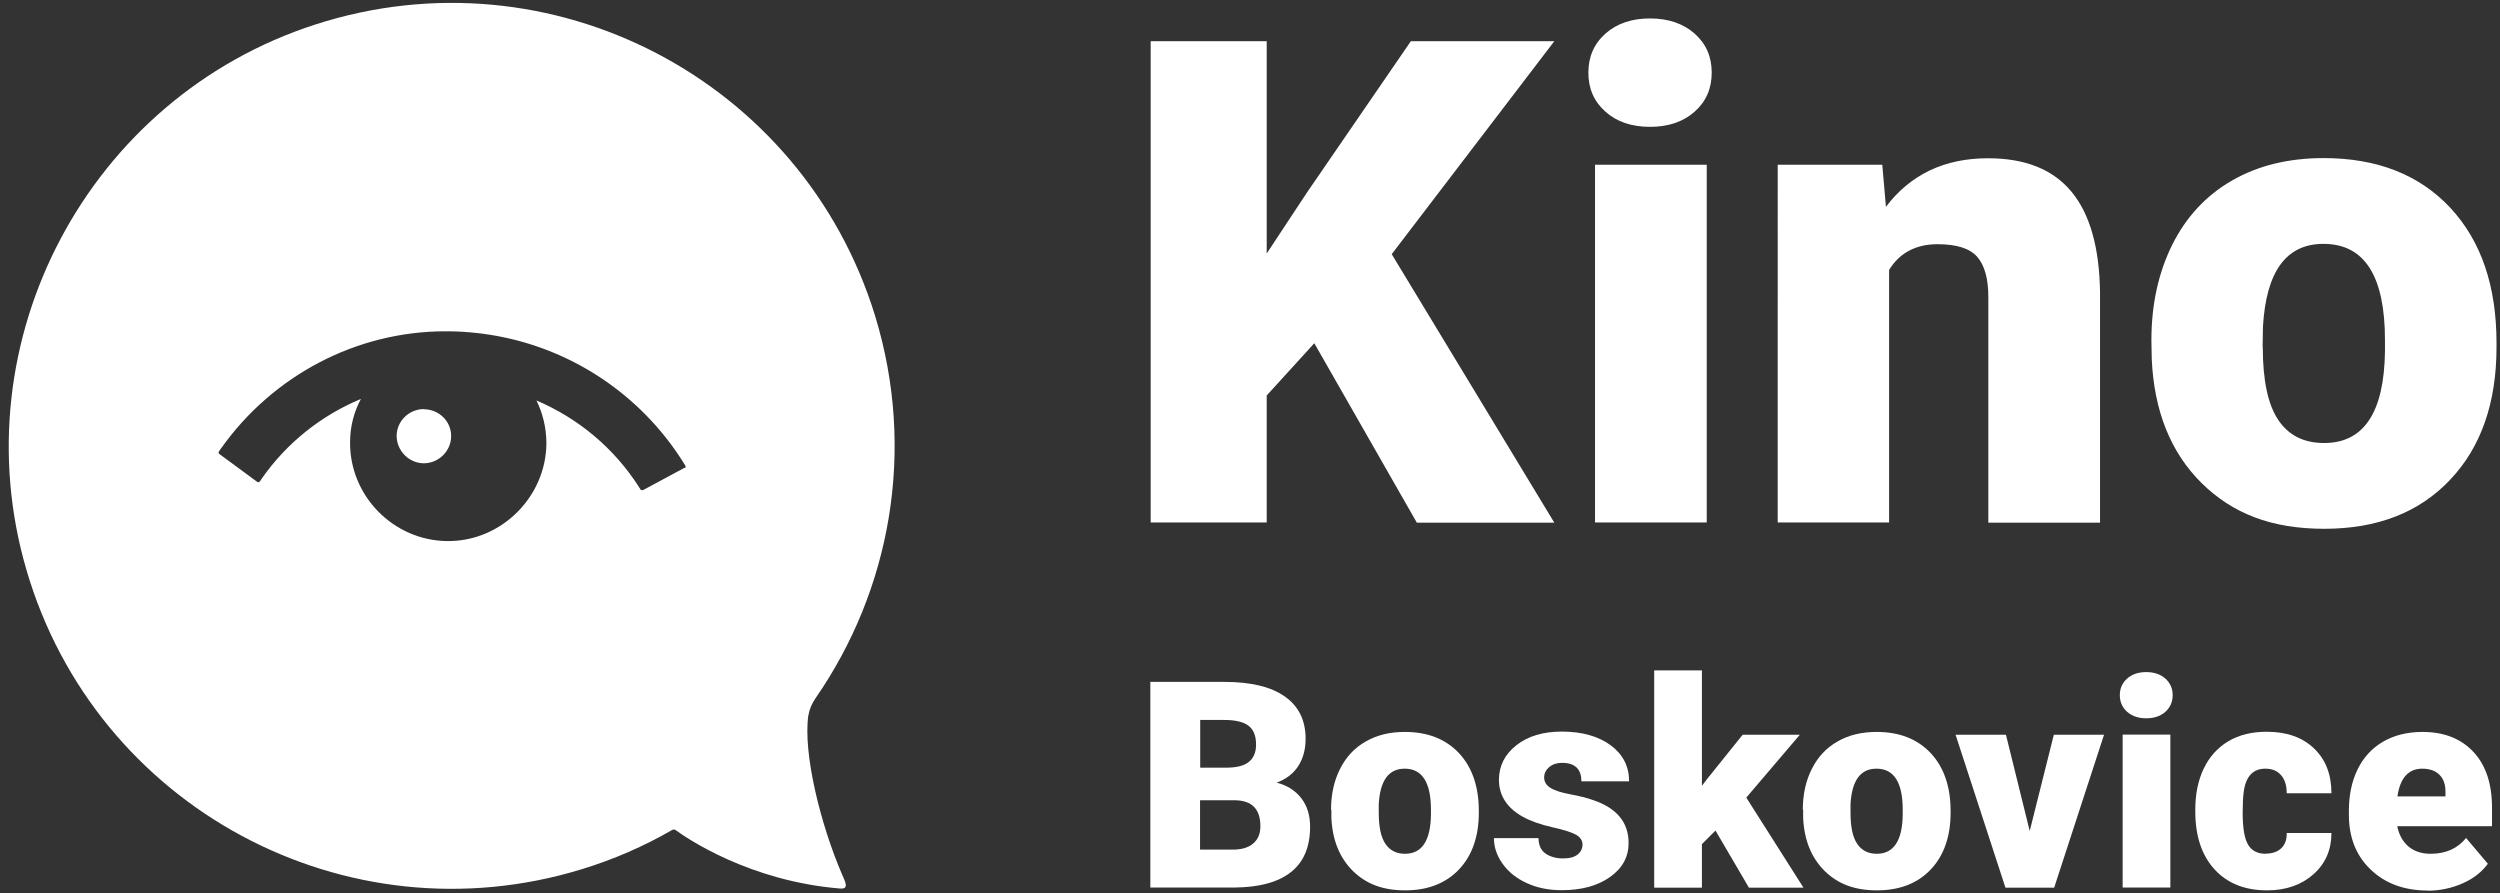
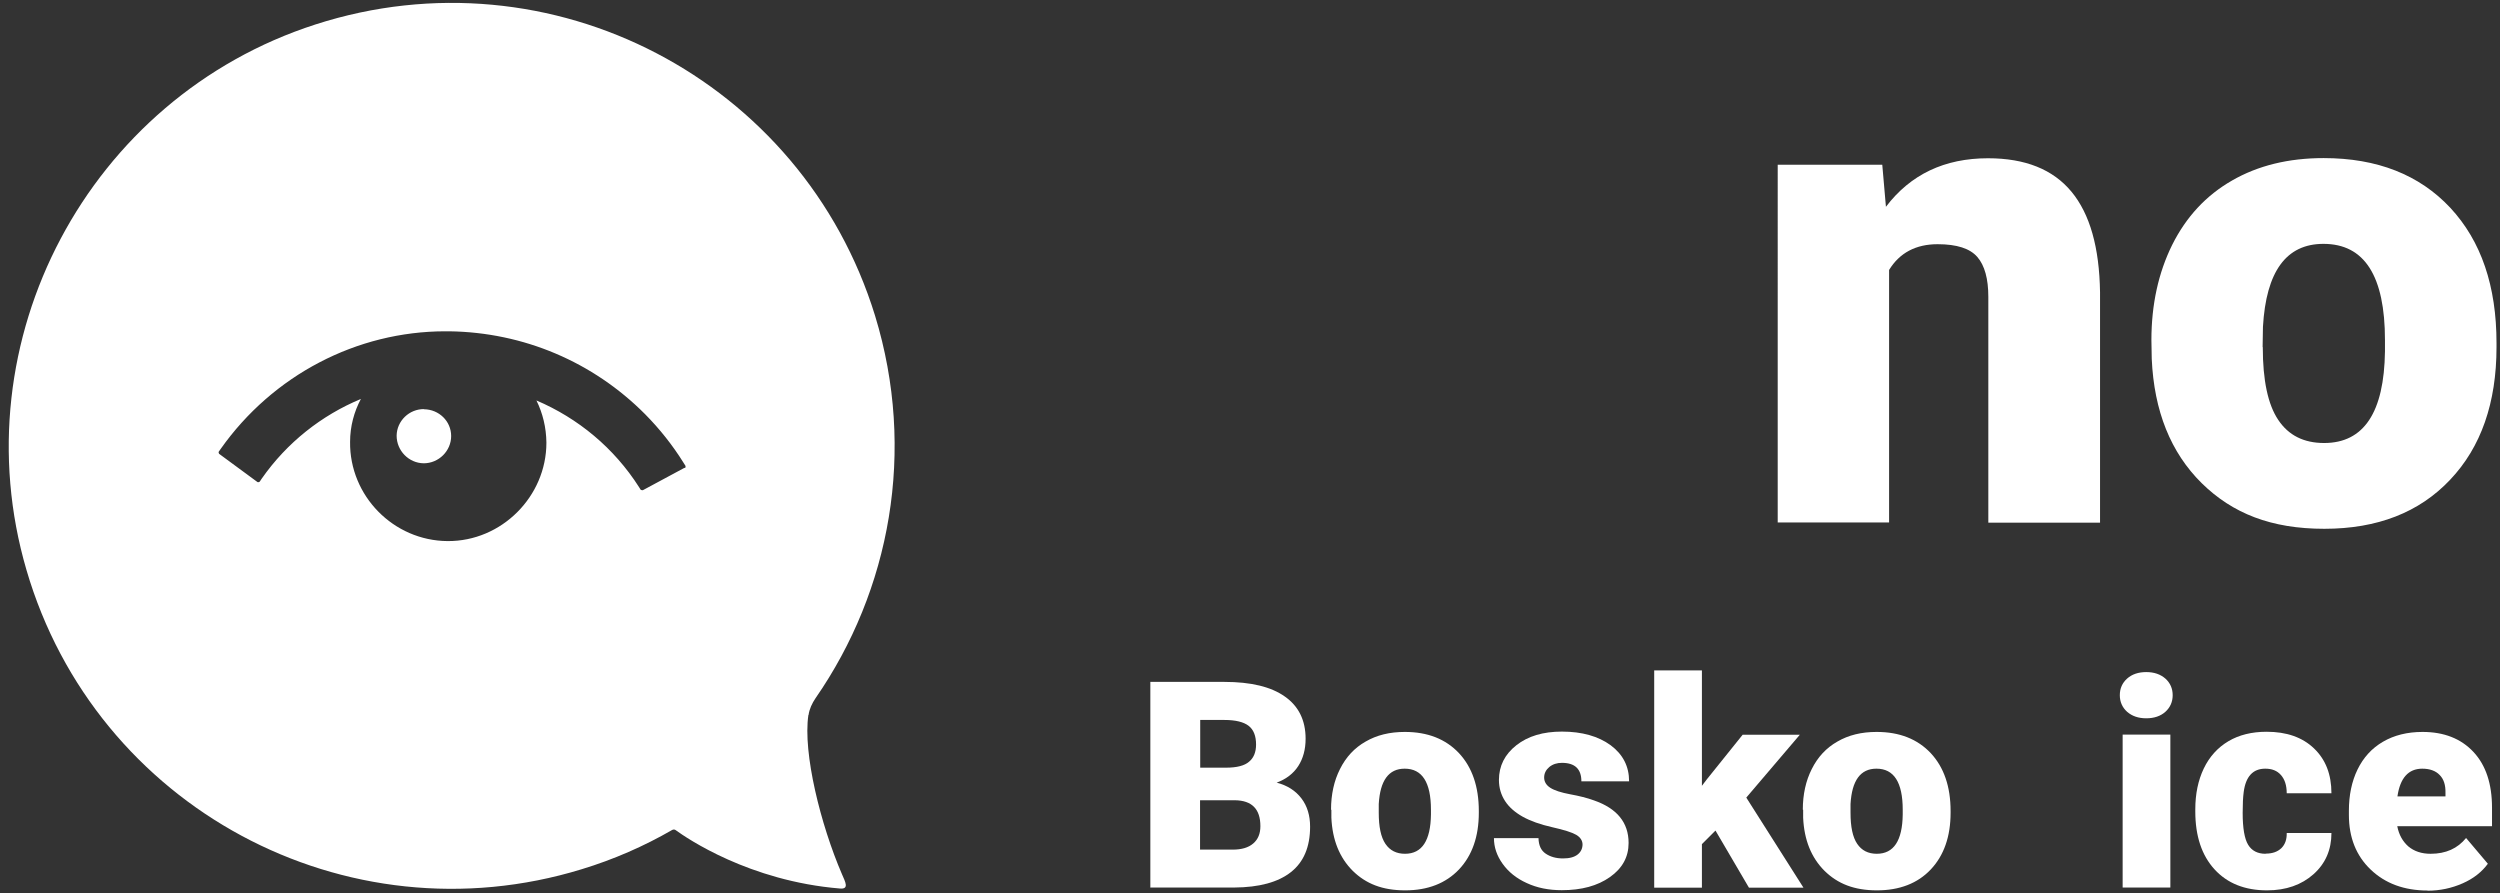
<svg xmlns="http://www.w3.org/2000/svg" id="Vrstva_1" data-name="Vrstva 1" viewBox="0 0 150.39 53.74">
  <rect x="0" y="0" width="150.39" height="53.74" fill="#333333" stroke="none" />
  <defs>
    <style>
      .cls-1 {
        fill: #fff;
        stroke-width: 0px;
      }
    </style>
  </defs>
  <g>
-     <path class="cls-1" d="m79.06,20.65l-2.86,3.14v7.64h-6.98V2.48h6.98v12.77l2.43-3.68,6.24-9.09h8.63l-9.78,12.81,9.78,16.15h-8.27l-6.16-10.78Z" />
-     <path class="cls-1" d="m95.55,4.37c0-.95.34-1.74,1.03-2.35.69-.61,1.58-.91,2.68-.91s2,.31,2.68.91c.69.61,1.03,1.39,1.03,2.35s-.34,1.74-1.03,2.35c-.69.61-1.58.91-2.68.91s-2-.3-2.68-.91c-.69-.61-1.03-1.39-1.03-2.35Zm7.12,27.06h-6.72V9.91h6.72v21.52Z" />
    <path class="cls-1" d="m113.23,9.91l.22,2.53c1.48-1.95,3.53-2.92,6.14-2.92,2.24,0,3.91.67,5.02,2.01,1.11,1.34,1.68,3.35,1.72,6.05v13.86h-6.72v-13.58c0-1.09-.22-1.89-.66-2.4-.44-.51-1.23-.77-2.39-.77-1.31,0-2.29.52-2.92,1.55v15.19h-6.7V9.91h6.28Z" />
    <path class="cls-1" d="m129.42,20.47c0-2.15.42-4.06,1.25-5.74.84-1.68,2.03-2.97,3.6-3.87,1.56-.9,3.4-1.35,5.51-1.35,3.22,0,5.76,1,7.62,2.99,1.86,2,2.78,4.71,2.78,8.14v.24c0,3.35-.93,6.02-2.79,7.98-1.86,1.97-4.38,2.95-7.57,2.95s-5.52-.92-7.38-2.75c-1.86-1.84-2.86-4.33-3-7.47l-.02-1.13Zm6.7.42c0,1.99.31,3.45.93,4.37.62.93,1.54,1.39,2.76,1.39,2.39,0,3.61-1.84,3.66-5.51v-.68c0-3.86-1.23-5.79-3.7-5.79-2.24,0-3.45,1.66-3.64,4.99l-.02,1.21Z" />
  </g>
  <g>
    <path class="cls-1" d="m69.2,53.4v-12.38h4.45c1.59,0,2.81.29,3.64.88.83.58,1.25,1.43,1.25,2.54,0,.64-.15,1.19-.44,1.64-.29.45-.73.79-1.3,1,.65.17,1.14.49,1.49.95.35.46.52,1.03.52,1.7,0,1.21-.38,2.12-1.15,2.73-.77.61-1.91.92-3.41.93h-5.03Zm2.99-7.22h1.56c.65,0,1.12-.12,1.39-.36.28-.23.42-.58.42-1.03,0-.52-.15-.9-.45-1.13-.3-.23-.79-.35-1.45-.35h-1.46v2.87Zm0,1.96v2.97h1.96c.54,0,.95-.12,1.24-.37s.43-.59.43-1.04c0-1.03-.51-1.55-1.54-1.56h-2.09Z" />
    <path class="cls-1" d="m80.07,48.71c0-.92.18-1.74.54-2.45.36-.72.87-1.27,1.54-1.65.67-.39,1.45-.58,2.36-.58,1.38,0,2.46.43,3.26,1.28.79.85,1.19,2.01,1.19,3.48v.1c0,1.43-.4,2.57-1.19,3.41-.8.84-1.88,1.26-3.24,1.26s-2.36-.39-3.16-1.18c-.79-.79-1.22-1.85-1.28-3.19v-.48Zm2.87.18c0,.85.13,1.47.4,1.87.27.4.66.6,1.18.6,1.02,0,1.54-.79,1.56-2.36v-.29c0-1.65-.53-2.47-1.58-2.47-.96,0-1.48.71-1.56,2.13v.52Z" />
    <path class="cls-1" d="m95.2,50.81c0-.24-.13-.44-.38-.59-.26-.15-.74-.3-1.45-.46-.71-.16-1.3-.37-1.77-.63-.46-.26-.82-.57-1.06-.94-.24-.37-.37-.79-.37-1.27,0-.84.35-1.54,1.05-2.09.7-.55,1.61-.82,2.74-.82,1.21,0,2.19.28,2.93.82.74.55,1.11,1.27,1.11,2.17h-2.87c0-.74-.39-1.11-1.17-1.11-.3,0-.55.08-.76.25-.2.17-.31.38-.31.63s.12.46.37.62c.25.16.65.29,1.19.39.55.1,1.03.22,1.44.37,1.38.48,2.08,1.33,2.08,2.56,0,.84-.37,1.52-1.12,2.05-.75.53-1.71.79-2.9.79-.79,0-1.49-.14-2.11-.43-.62-.28-1.1-.67-1.45-1.16-.35-.49-.52-1-.52-1.54h2.68c.01.43.15.74.43.93s.62.29,1.05.29c.39,0,.68-.08.88-.24.2-.16.29-.37.29-.62Z" />
    <path class="cls-1" d="m103.19,49.97l-.81.81v2.62h-2.87v-13.07h2.87v6.94l.29-.38,2.16-2.69h3.44l-3.22,3.78,3.44,5.42h-3.28l-2.01-3.43Z" />
    <path class="cls-1" d="m108.45,48.71c0-.92.18-1.74.54-2.45.36-.72.87-1.27,1.54-1.65.67-.39,1.45-.58,2.36-.58,1.38,0,2.46.43,3.26,1.28.79.85,1.19,2.01,1.19,3.48v.1c0,1.43-.4,2.57-1.19,3.41s-1.88,1.26-3.24,1.26-2.36-.39-3.16-1.18c-.79-.79-1.22-1.85-1.28-3.19v-.48Zm2.87.18c0,.85.13,1.47.4,1.87.27.4.66.6,1.18.6,1.02,0,1.54-.79,1.56-2.36v-.29c0-1.65-.53-2.47-1.58-2.47-.96,0-1.48.71-1.56,2.13v.52Z" />
-     <path class="cls-1" d="m122.1,49.99l1.45-5.79h3.02l-3,9.2h-2.93l-3-9.2h3.03l1.43,5.79Z" />
    <path class="cls-1" d="m127.52,41.82c0-.41.15-.74.44-1,.29-.26.68-.39,1.15-.39s.85.13,1.15.39c.29.26.44.6.44,1s-.15.74-.44,1c-.29.26-.68.39-1.15.39s-.85-.13-1.15-.39c-.29-.26-.44-.6-.44-1Zm3.04,11.57h-2.87v-9.2h2.87v9.2Z" />
    <path class="cls-1" d="m136.3,51.35c.4,0,.71-.11.94-.33.22-.22.33-.52.32-.91h2.69c0,1.01-.36,1.84-1.08,2.48s-1.65.97-2.79.97c-1.34,0-2.39-.42-3.16-1.26-.77-.84-1.16-2-1.16-3.49v-.12c0-.93.17-1.75.51-2.46.34-.71.84-1.26,1.48-1.64s1.41-.57,2.3-.57c1.2,0,2.15.33,2.85,1s1.05,1.56,1.05,2.7h-2.69c0-.48-.12-.84-.35-1.1s-.54-.38-.94-.38c-.74,0-1.18.47-1.3,1.42-.04.3-.06.71-.06,1.24,0,.92.11,1.56.33,1.92s.57.54,1.05.54Z" />
    <path class="cls-1" d="m146.04,53.57c-1.41,0-2.55-.42-3.43-1.26s-1.31-1.94-1.31-3.29v-.24c0-.94.17-1.77.52-2.49.35-.72.86-1.28,1.53-1.67.67-.39,1.46-.59,2.38-.59,1.29,0,2.31.4,3.06,1.2.75.8,1.12,1.92,1.12,3.36v1.11h-5.7c.1.52.33.92.67,1.22.35.29.79.44,1.34.44.91,0,1.62-.32,2.13-.95l1.31,1.55c-.36.49-.86.89-1.52,1.18s-1.36.44-2.11.44Zm-.32-7.33c-.84,0-1.34.56-1.5,1.67h2.89v-.22c.01-.46-.1-.82-.35-1.07-.24-.25-.59-.38-1.05-.38Z" />
  </g>
  <path class="cls-1" d="m25.51,24.61c-.89-.01-1.64.71-1.65,1.6,0,.9.73,1.65,1.63,1.66.9,0,1.65-.74,1.65-1.64,0-.89-.73-1.6-1.63-1.61Zm23.13,18.4c.05-.36.21-.7.42-1.01,4.49-6.48,6.07-14.88,3.58-23.01C48.27,4.81,33.15-3.1,18.98,1.47,5.32,5.87-2.44,20.5,1.59,34.28c4.17,14.29,19.21,22.36,33.4,18.01,1.94-.59,3.76-1.39,5.44-2.36.07-.04.16-.04.22.01.66.48,4.42,3.06,9.88,3.51.57.05.32-.4.12-.86-1.28-2.97-2.36-7.29-2.02-9.58Zm-7.46-14.87l-2.51,1.35s-.1,0-.13-.03l-.1-.16c-1.5-2.35-3.66-4.14-6.17-5.21.38.77.59,1.63.6,2.54,0,3.24-2.7,5.94-5.94,5.92-3.26-.02-5.91-2.72-5.87-5.97,0-.93.24-1.81.65-2.58-2.36.98-4.45,2.62-5.97,4.8l-.12.18s-.09.05-.13.02l-2.31-1.7s-.05-.09-.02-.13l.12-.17c3.13-4.43,8.18-7.07,13.51-7.07.08,0,.15,0,.23,0,4.47.06,8.66,1.84,11.79,4.99.87.88,1.65,1.86,2.31,2.92l.12.19s.01.11-.04.13Z" />
</svg>